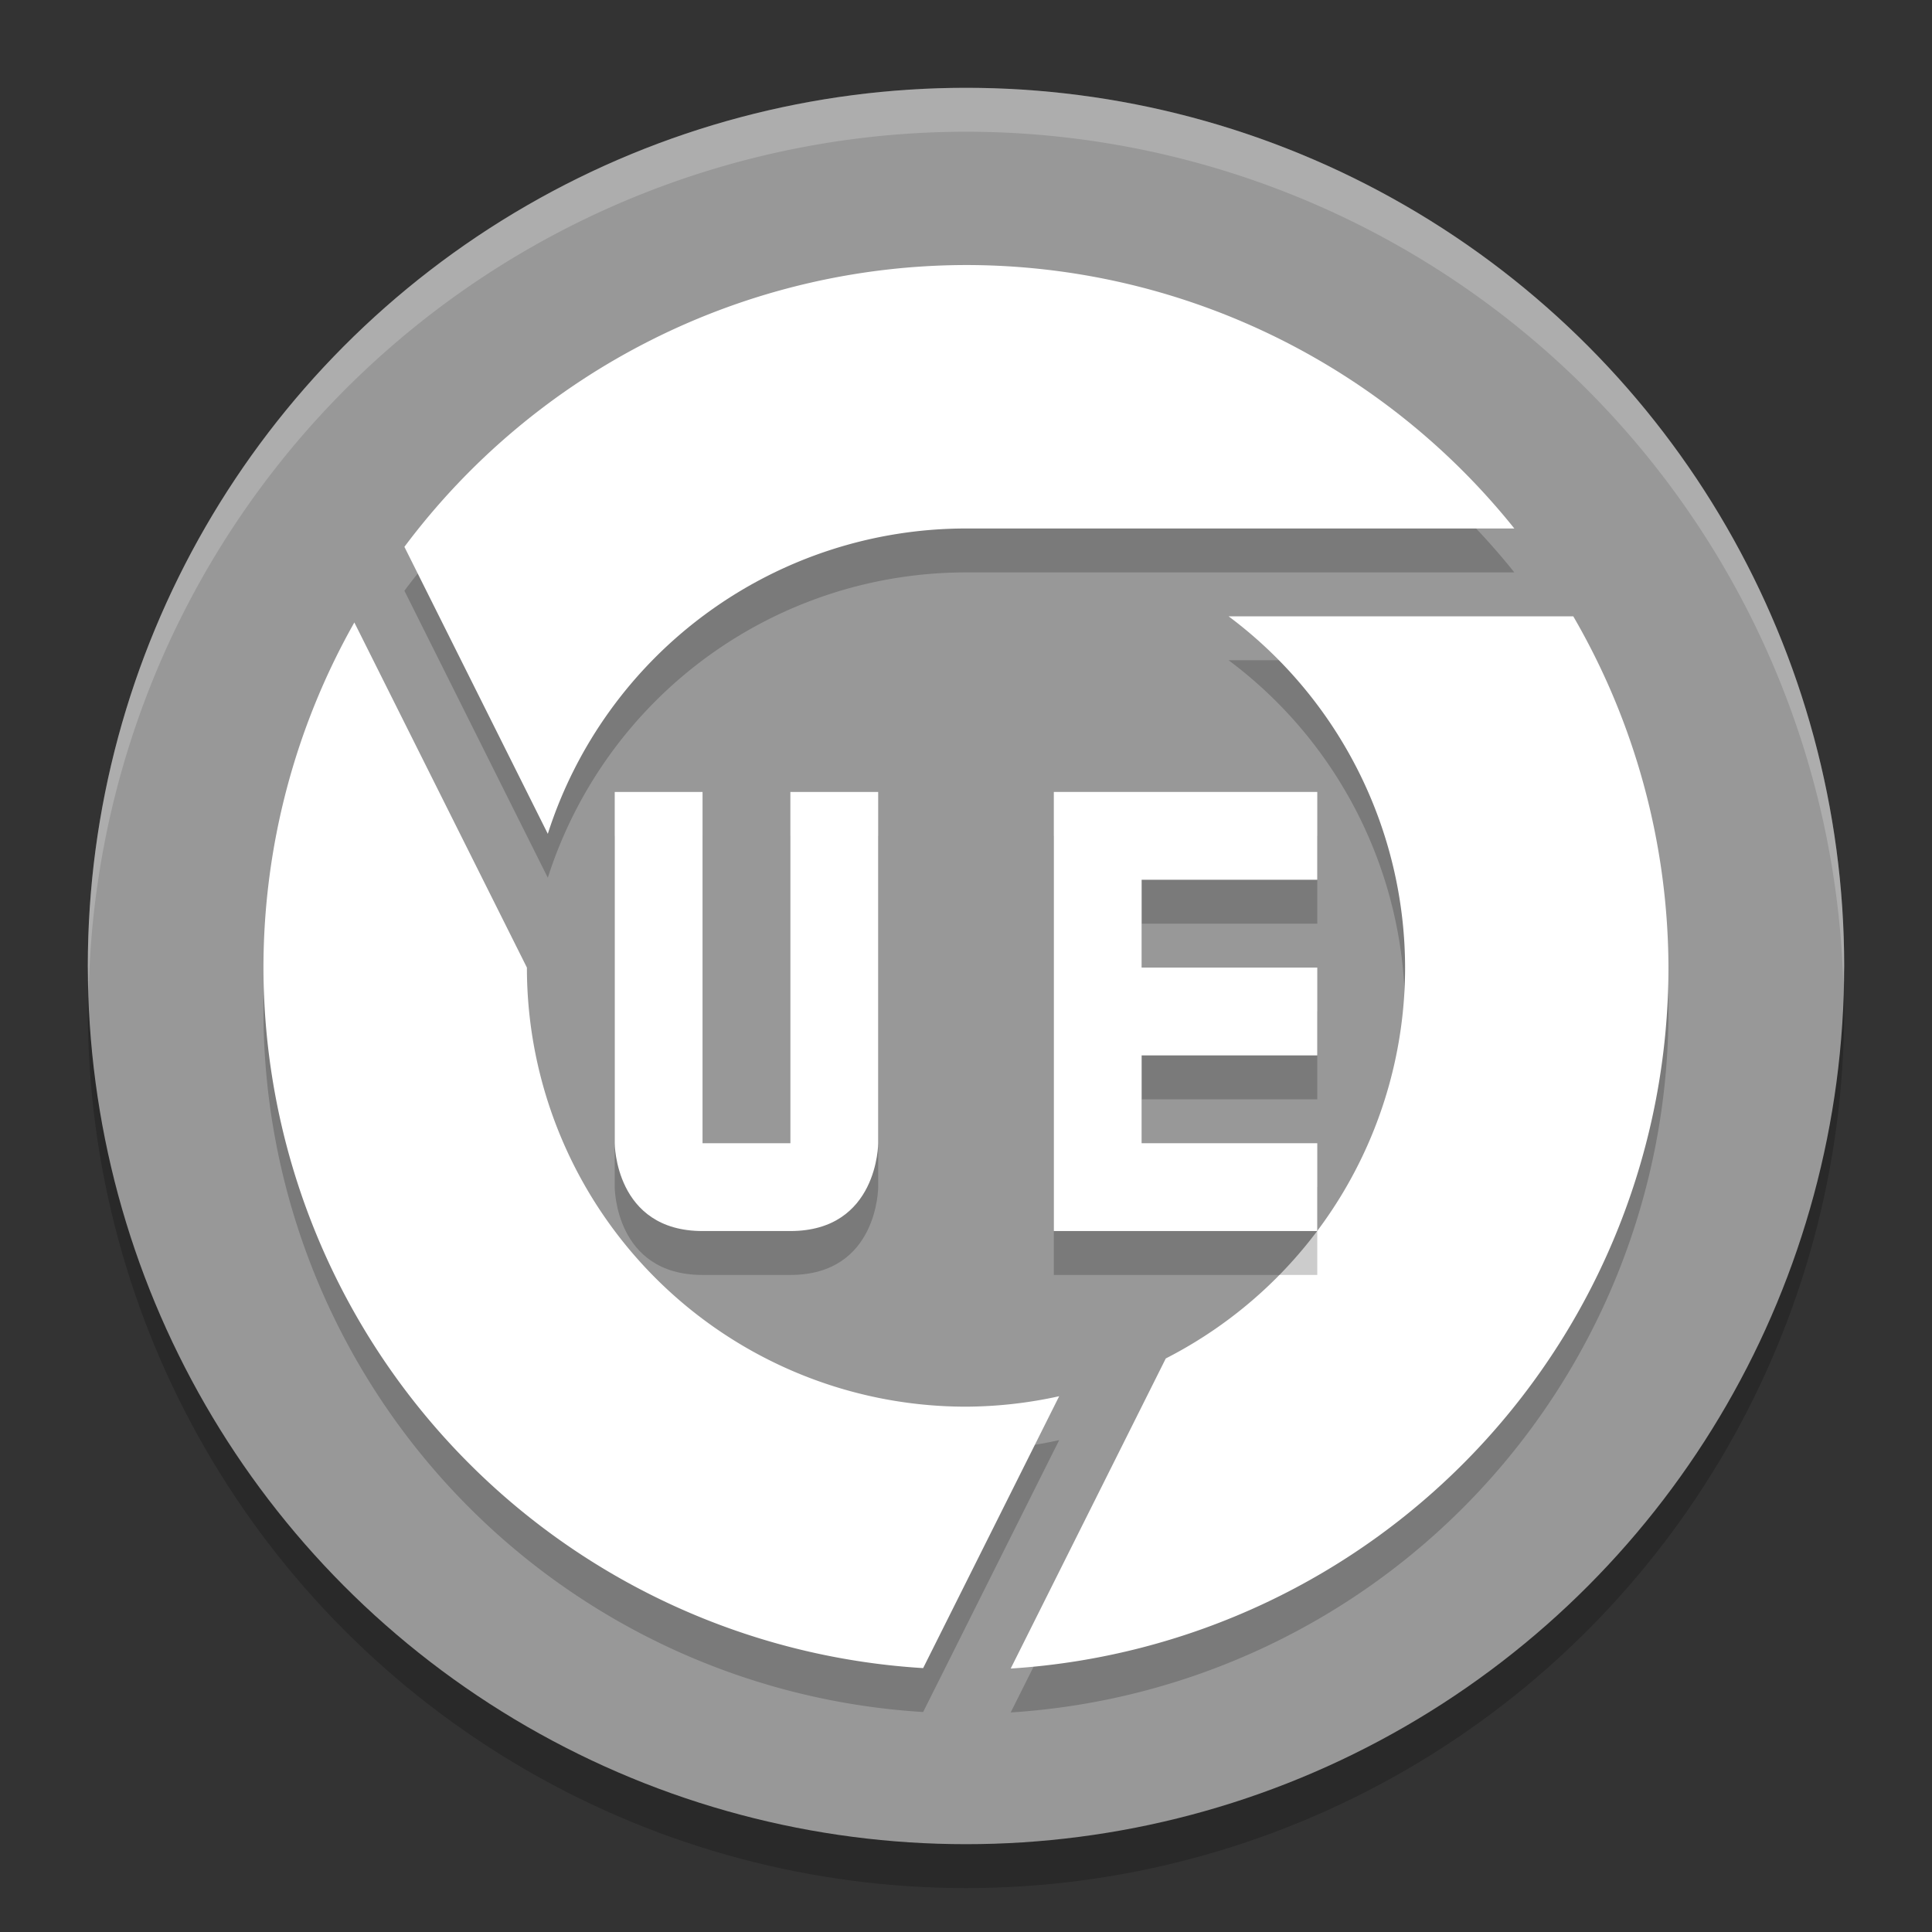
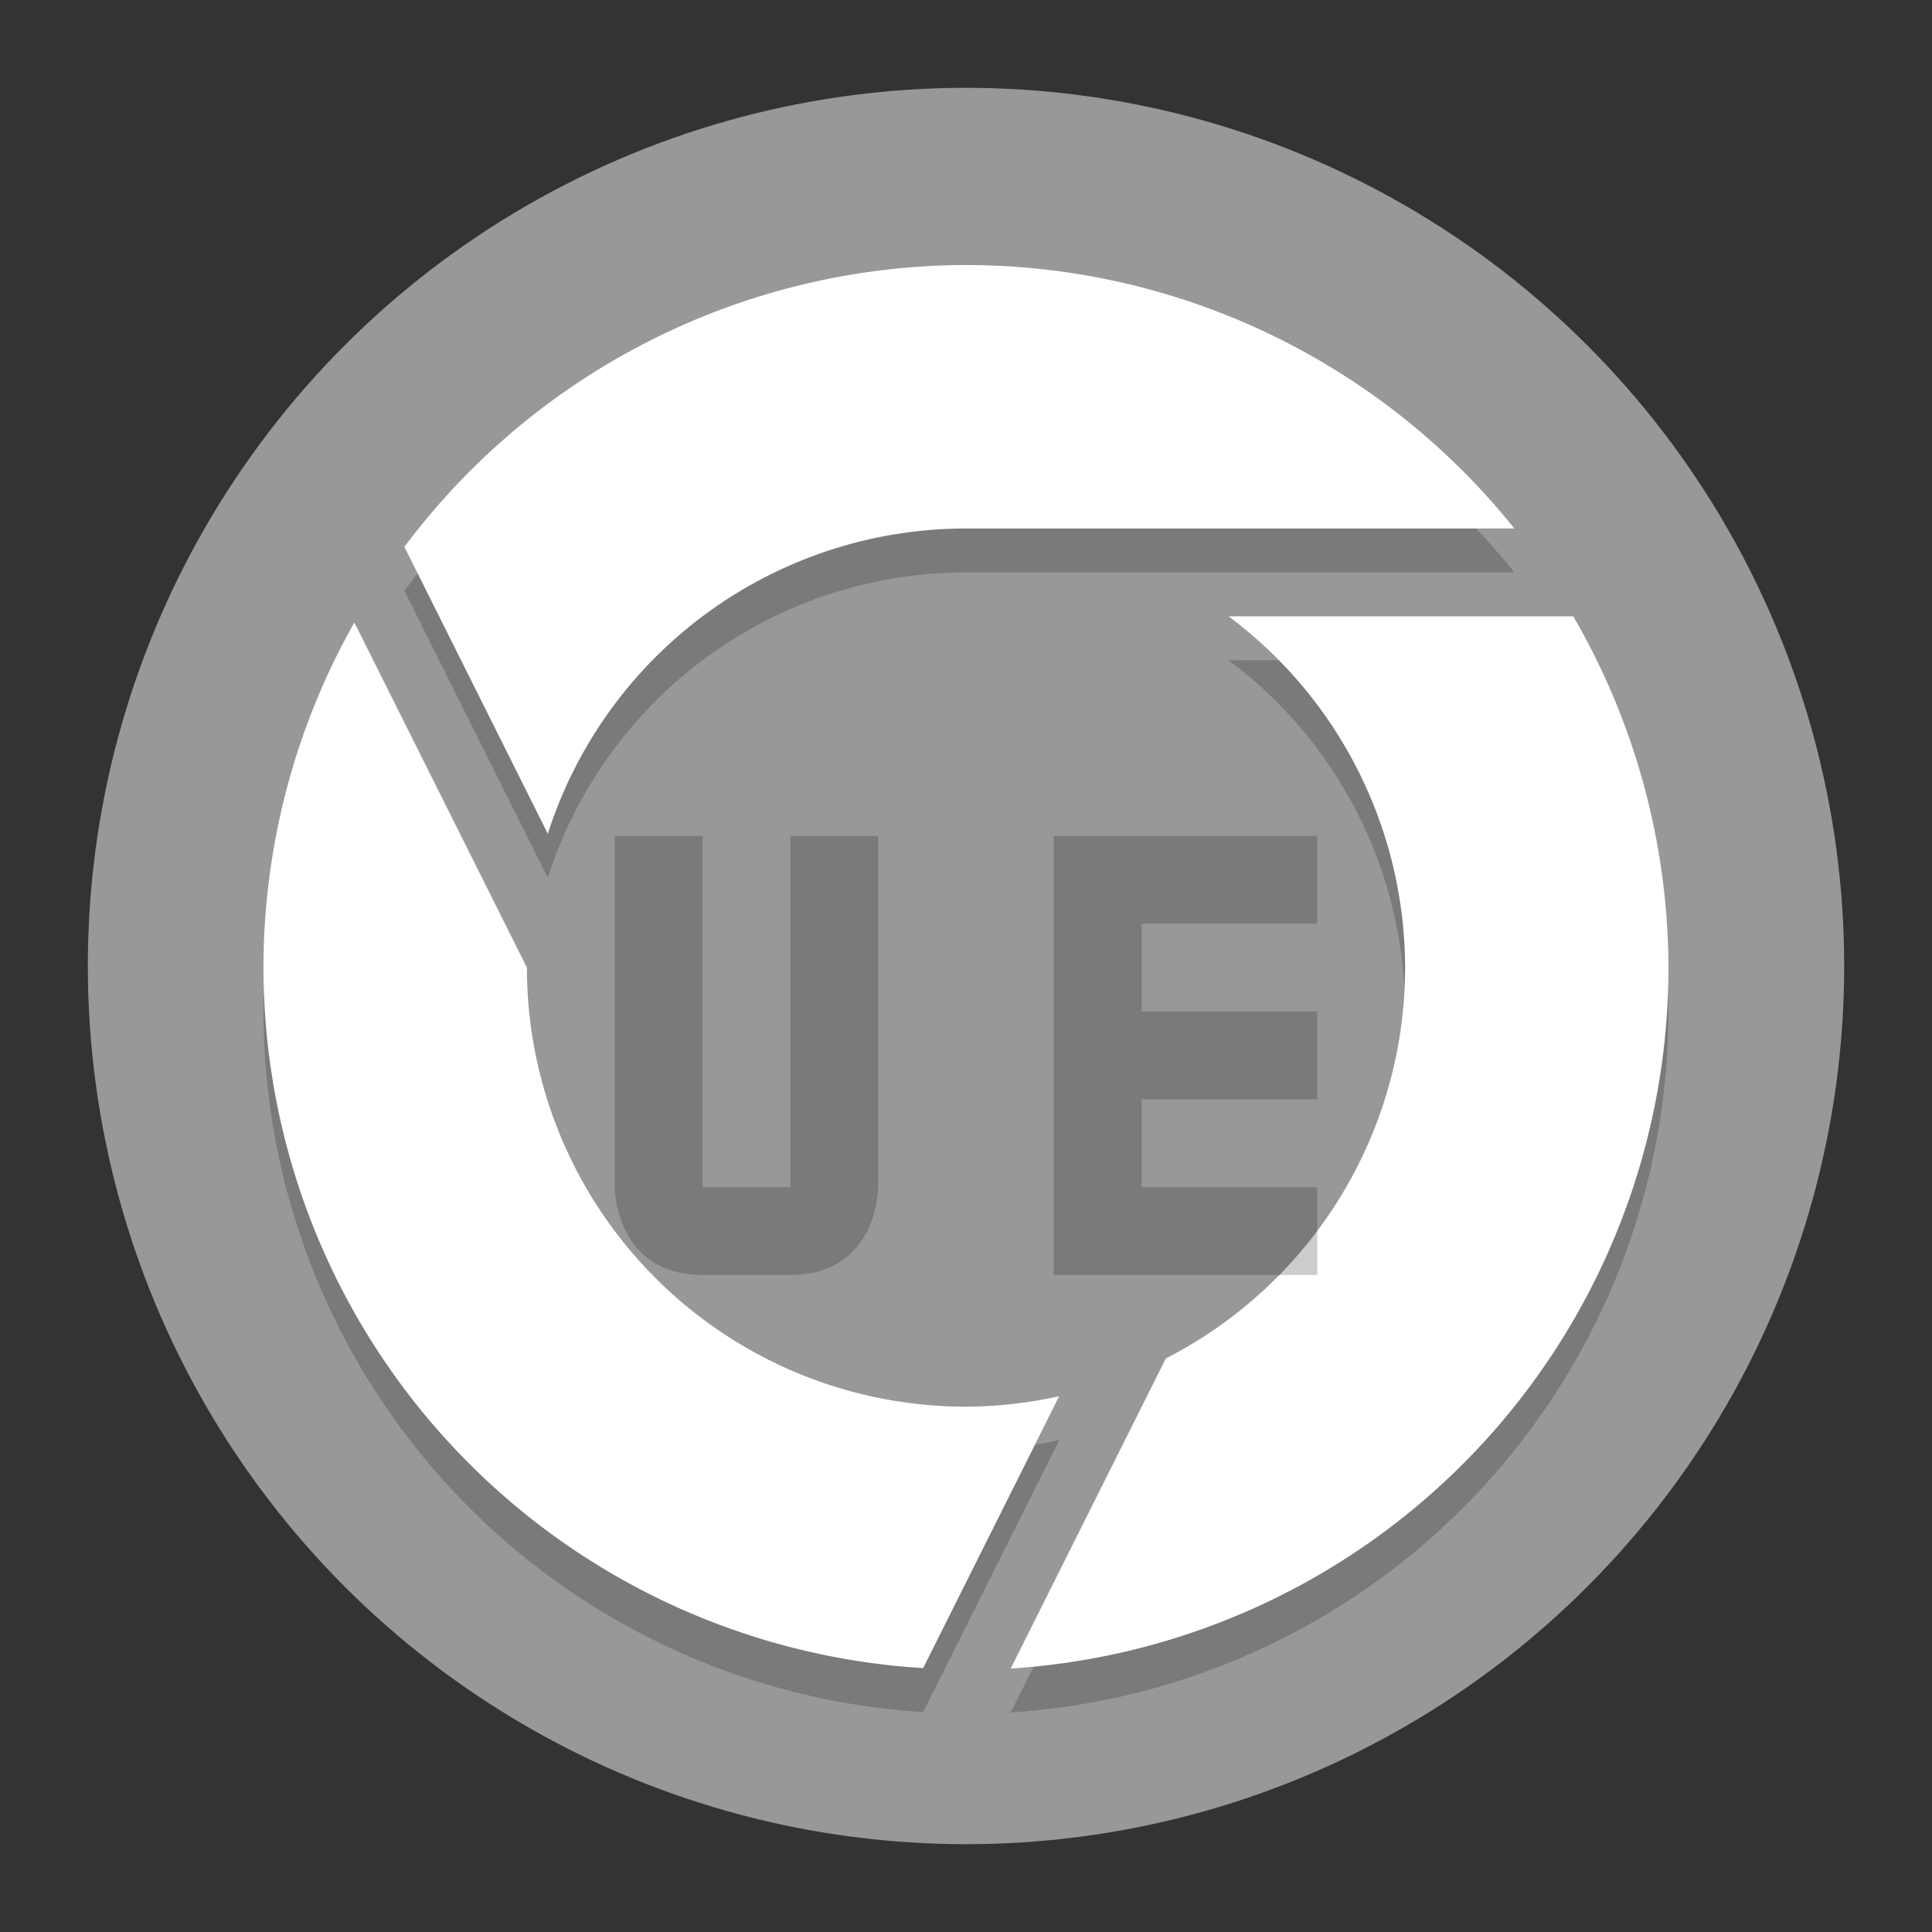
<svg xmlns="http://www.w3.org/2000/svg" width="22" height="22" version="1.1">
  <rect width="100%" height="100%" fill="#333333" stroke="none" />
-   <circle cx="11" cy="11.5" r="10" style="opacity:.2" />
  <circle cx="11" cy="11" r="10" style="fill:#989898" />
  <path d="m11 3.518a8 8 0 0 0-6.395 3.209l1.633 3.268a5 5 0 0 1 4.762-3.477h6.244a8 8 0 0 0-6.244-3zm2.99 4a5 5 0 0 1 2.01 4 5 5 0 0 1-2.725 4.451l-1.766 3.531a8 8 0 0 0 7.49-7.982 8 8 0 0 0-1.084-4zm-9.955 0.07a8 8 0 0 0-1.035 3.93 8 8 0 0 0 7.512 7.977l1.549-3.096a5 5 0 0 1-1.061 0.119 5 5 0 0 1-5-5z" style="opacity:.2" />
  <path d="m11 3.018a8 8 0 0 0-6.395 3.209l1.633 3.268a5 5 0 0 1 4.762-3.477h6.244a8 8 0 0 0-6.244-3zm2.99 4a5 5 0 0 1 2.01 4 5 5 0 0 1-2.725 4.451l-1.766 3.531a8 8 0 0 0 7.49-7.982 8 8 0 0 0-1.084-4zm-9.955 0.07a8 8 0 0 0-1.035 3.93 8 8 0 0 0 7.512 7.977l1.549-3.096a5 5 0 0 1-1.061 0.119 5 5 0 0 1-5-5z" style="fill:#ffffff" />
  <path d="m7 9.518v4s0 1 1 1h1c1 0 1-1 1-1v-4h-1v4h-1v-4z" style="opacity:.2" />
-   <path d="M 11,1 A 10,10 0 0 0 1,11 10,10 0 0 0 1.01,11.293 10,10 0 0 1 11,1.5 10,10 0 0 1 20.99,11.207 10,10 0 0 0 21,11 10,10 0 0 0 11,1 Z" style="fill:#ffffff;opacity:.2" />
  <path d="m12 14.518h3v-1h-2v-1h2v-1h-2v-1h2v-1h-3z" style="opacity:.2" />
-   <path d="m7 9.018v4s0 1 1 1h1c1 0 1-1 1-1v-4h-1v4h-1v-4z" style="fill:#ffffff" />
-   <path d="m12 14.018h3v-1h-2v-1h2v-1h-2v-1h2v-1h-3z" style="fill:#ffffff" />
</svg>